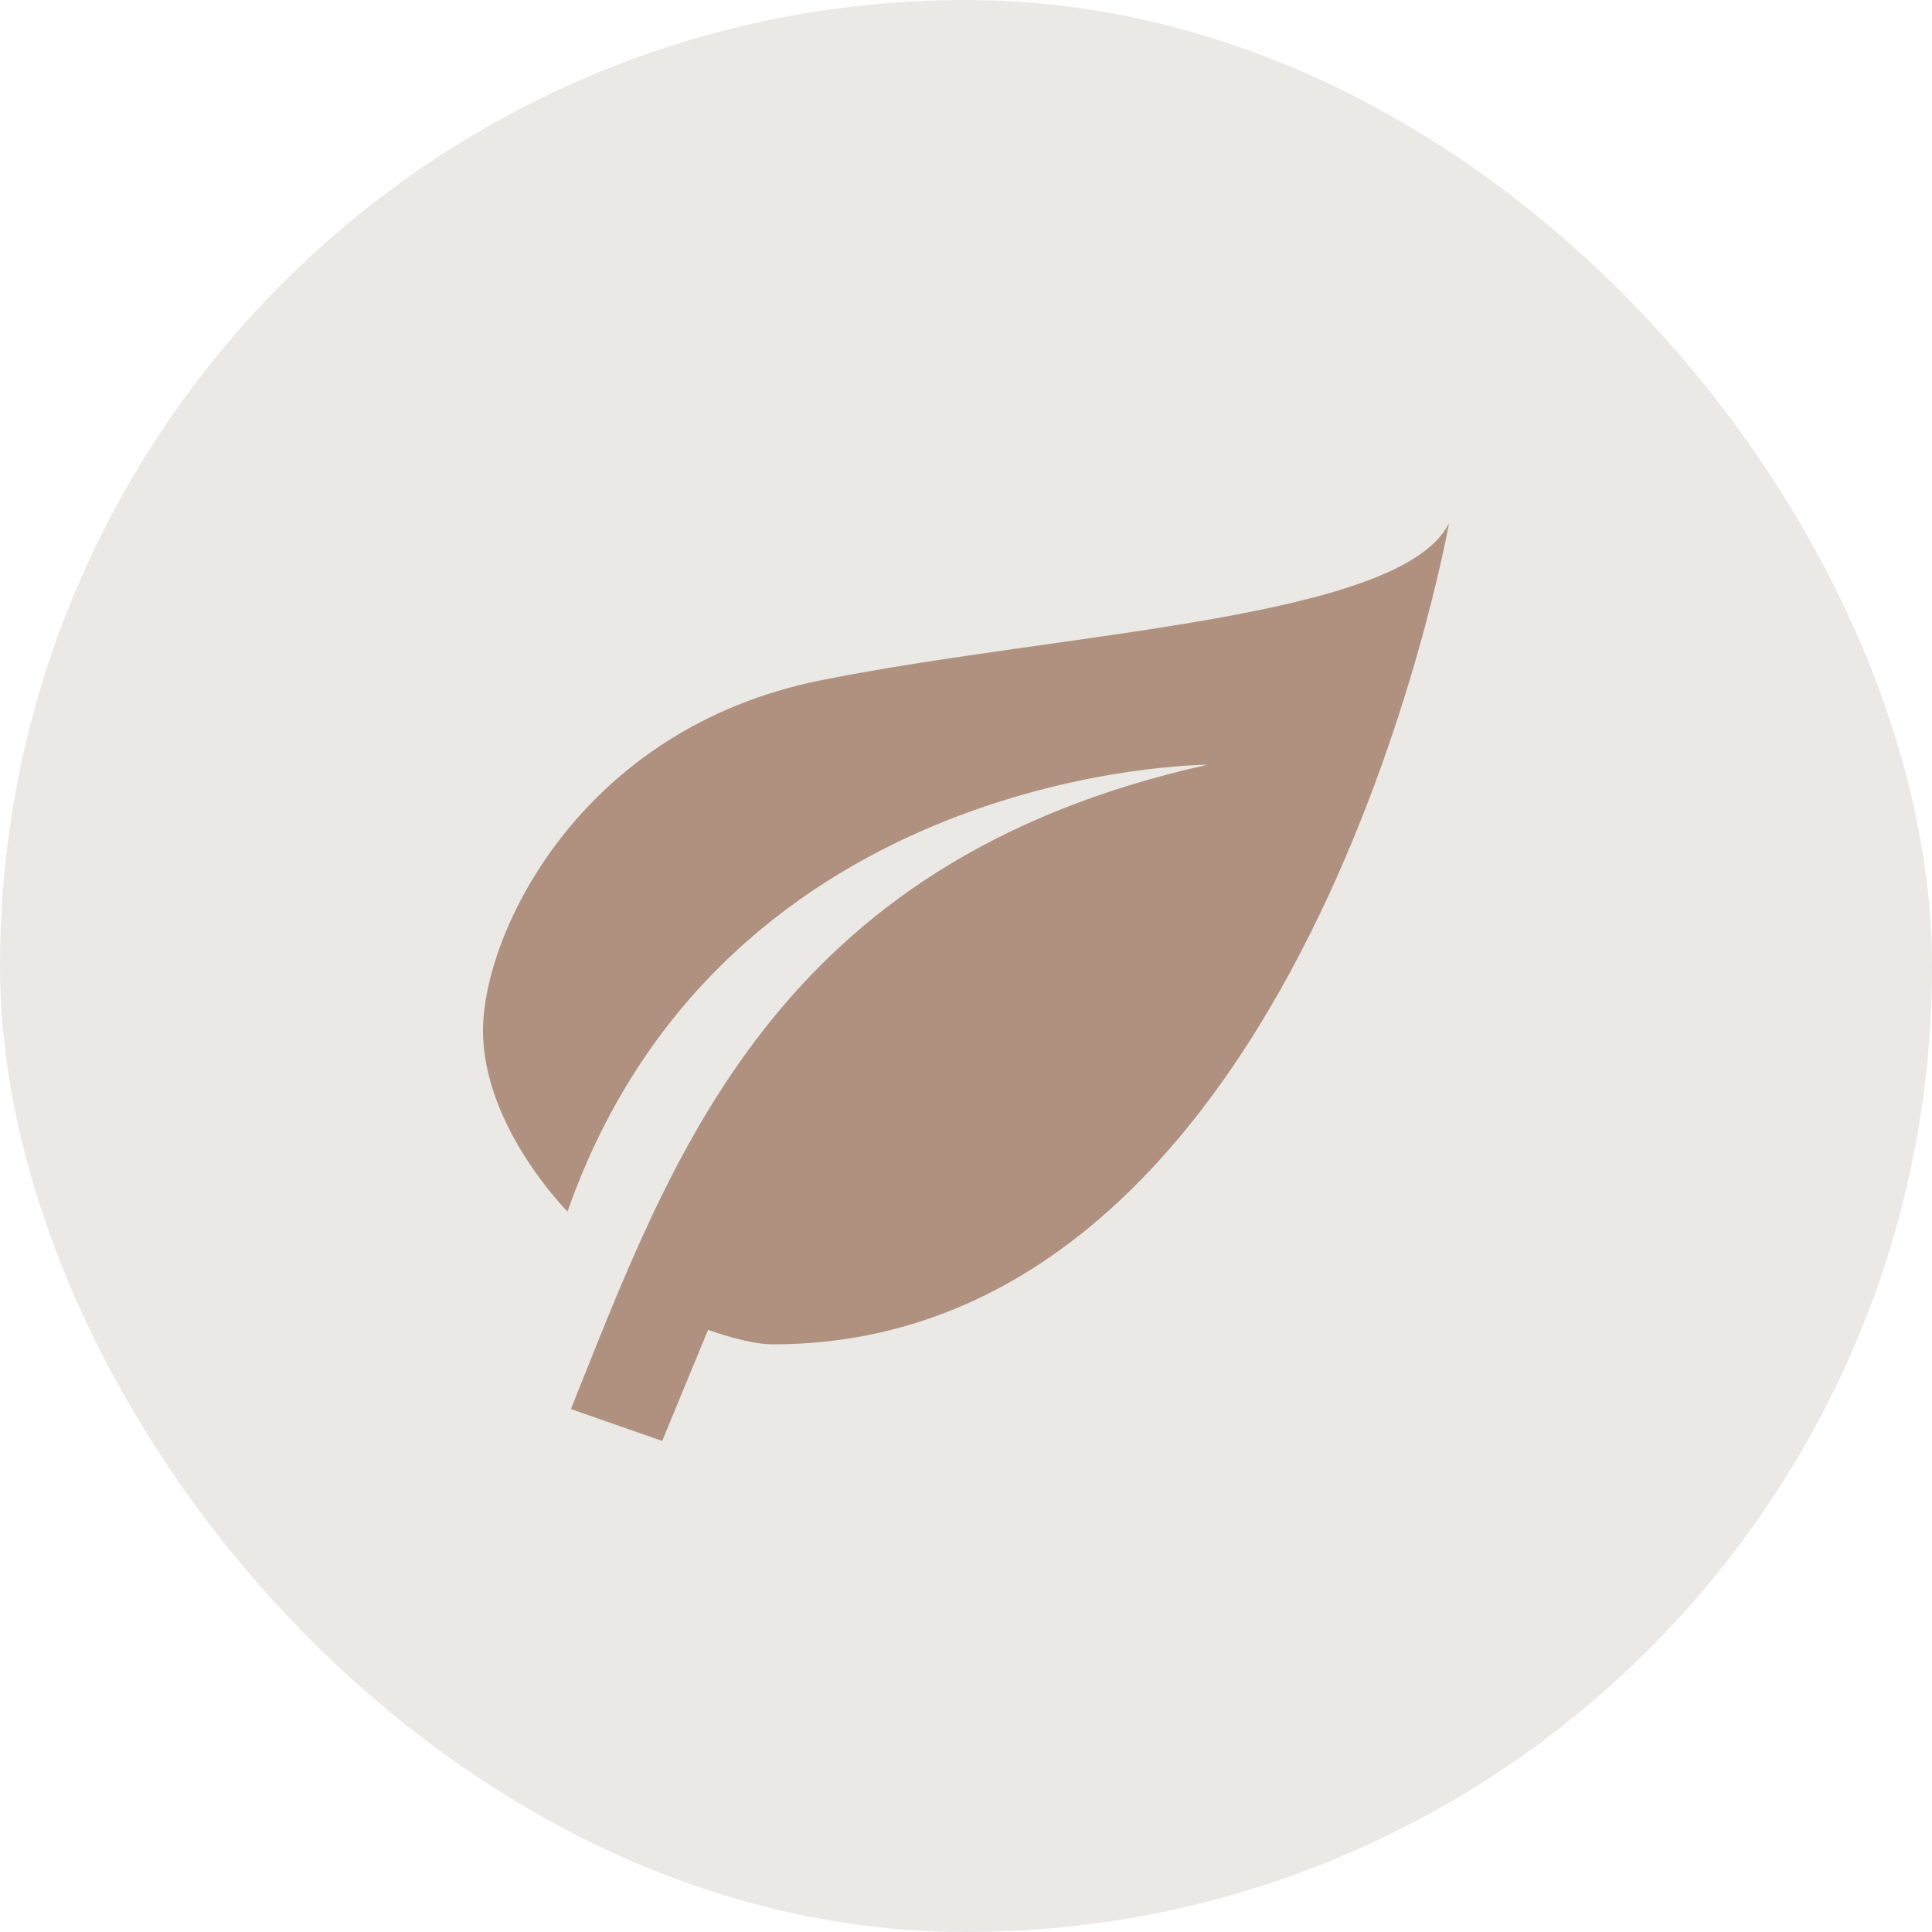
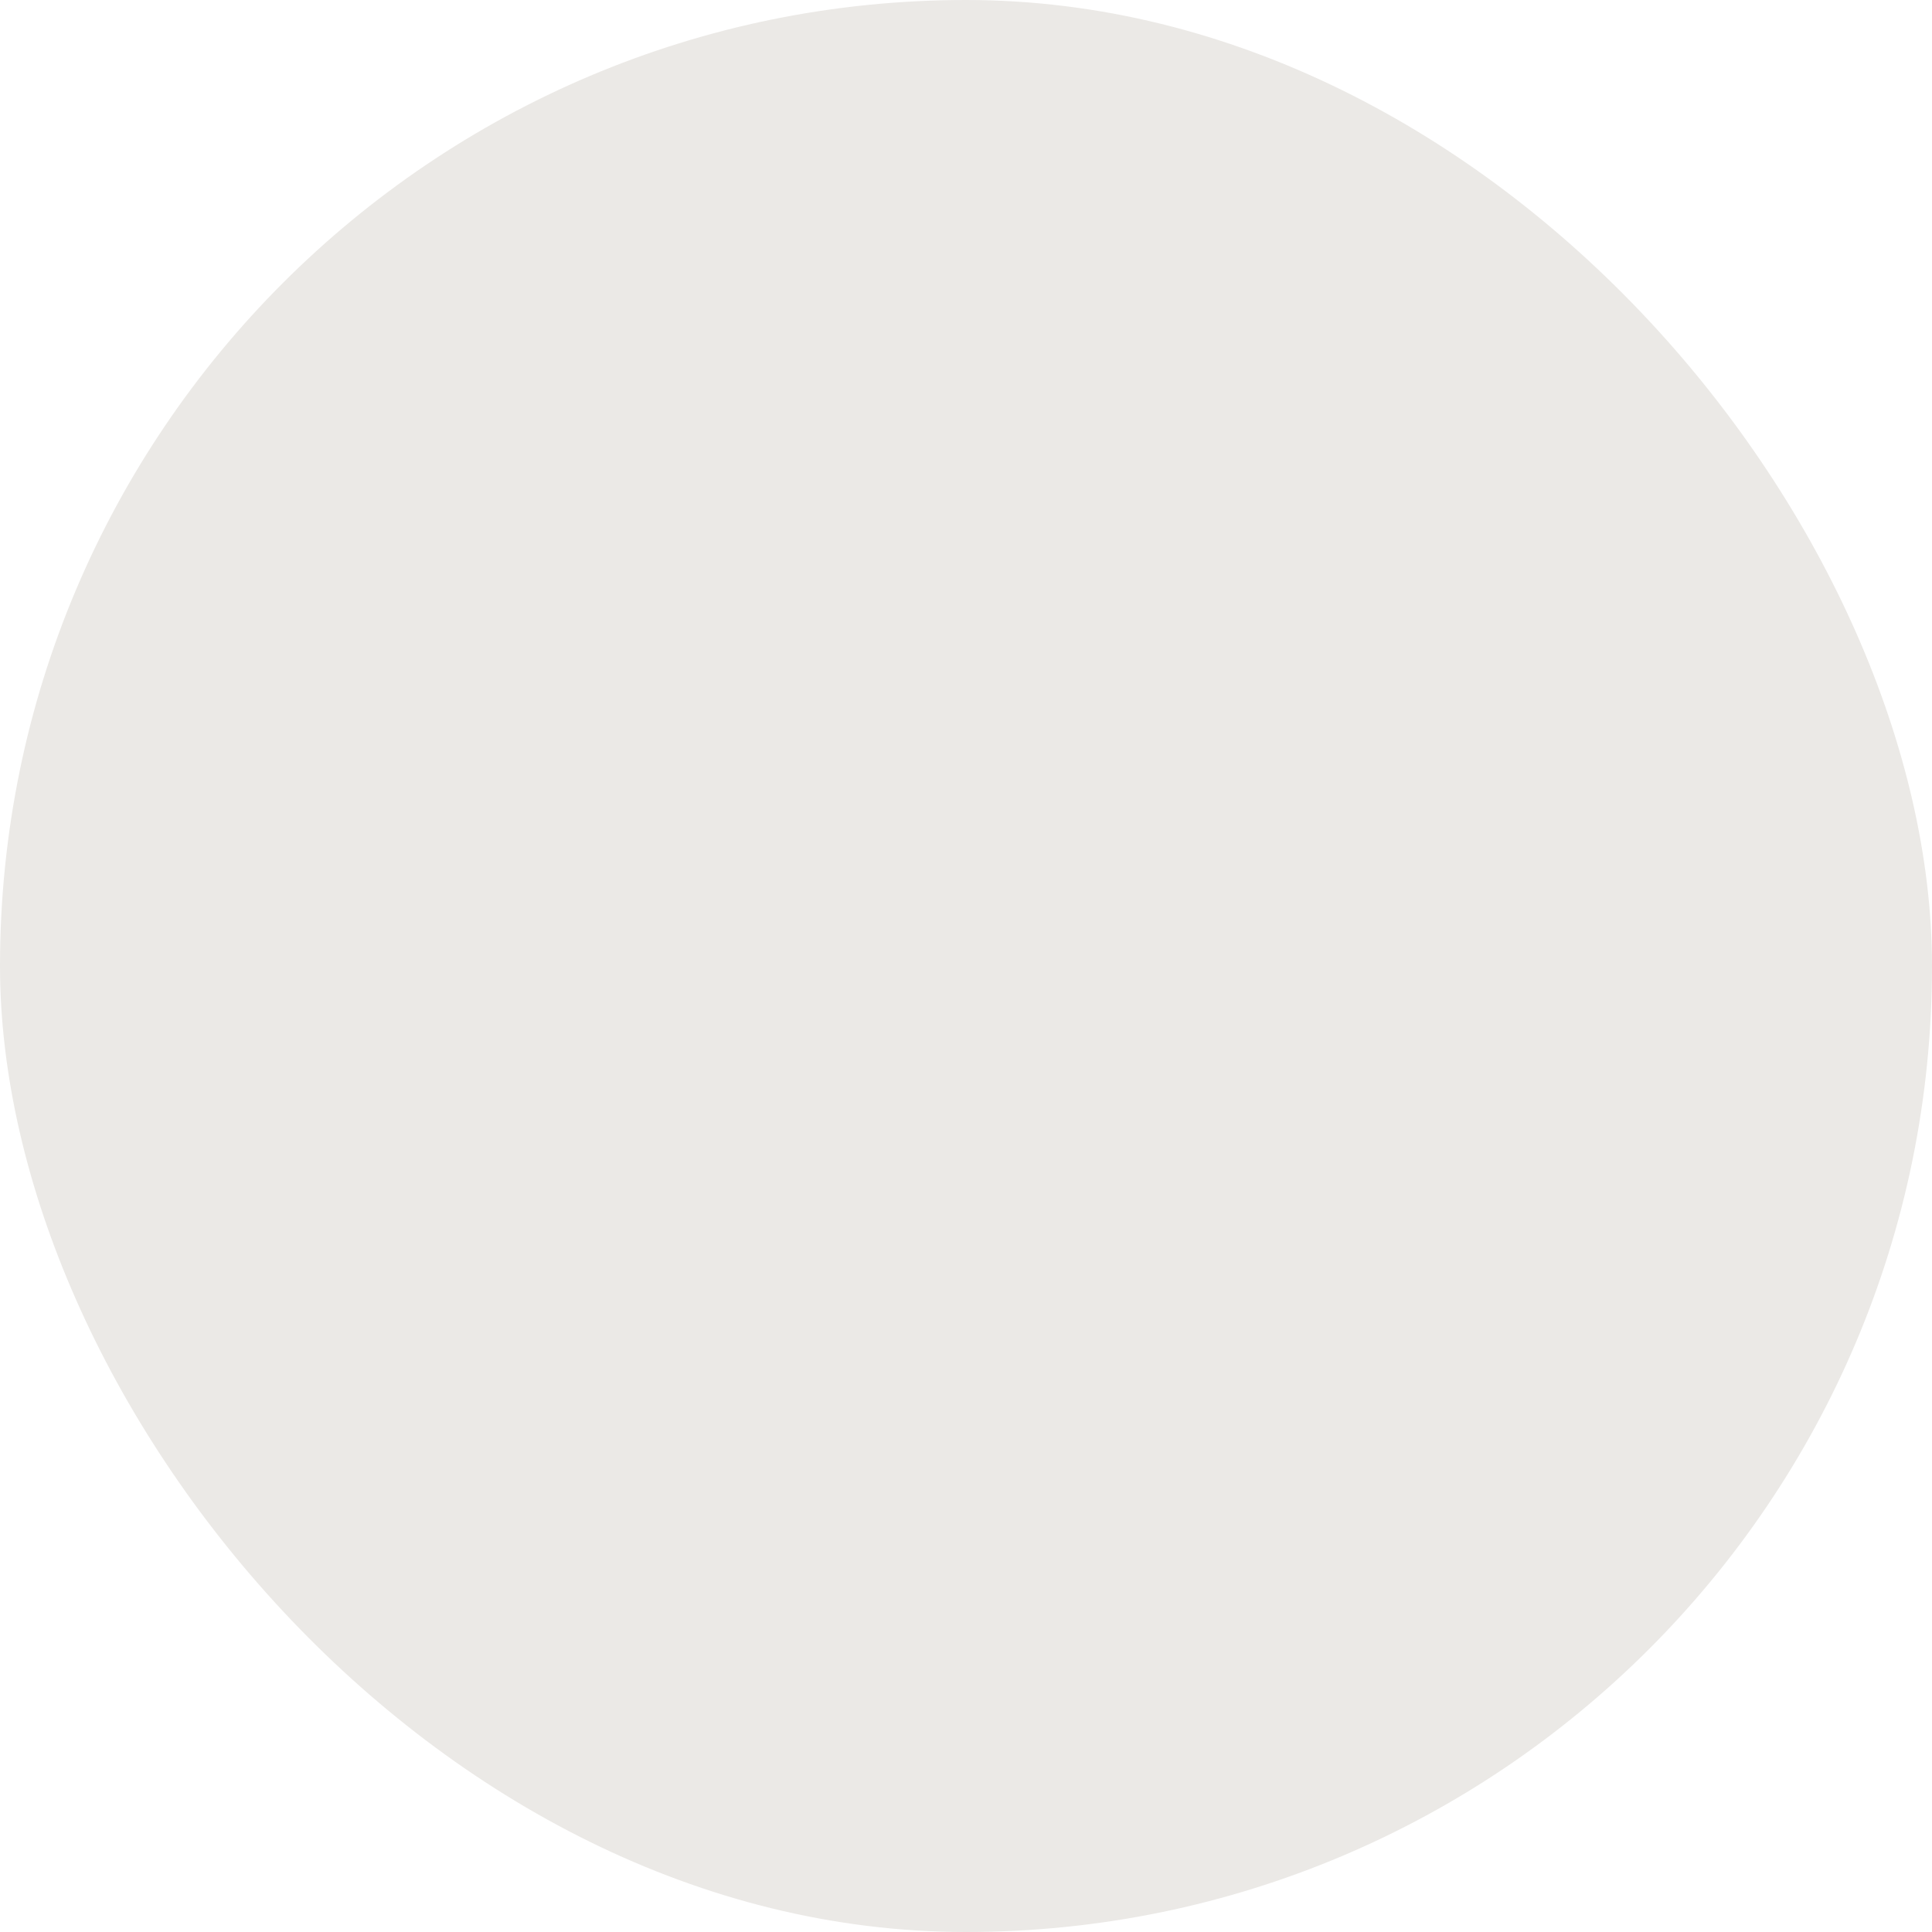
<svg xmlns="http://www.w3.org/2000/svg" width="48" height="48" viewBox="0 0 48 48" fill="none">
  <rect width="48" height="48" rx="24" fill="#EBE9E6" />
-   <path d="M30 19C19.2 21.4 16.68 28.804 14.184 35.008L16.452 35.8L17.592 33.04C18.168 33.244 18.768 33.4 19.2 33.4C32.4 33.4 36 13 36 13C34.8 15.4 26.4 15.7 20.4 16.9C14.4 18.1 12 23.2 12 25.6C12 28 14.1 30.1 14.1 30.1C18 19 30 19 30 19Z" fill="#B0917F" />
</svg>